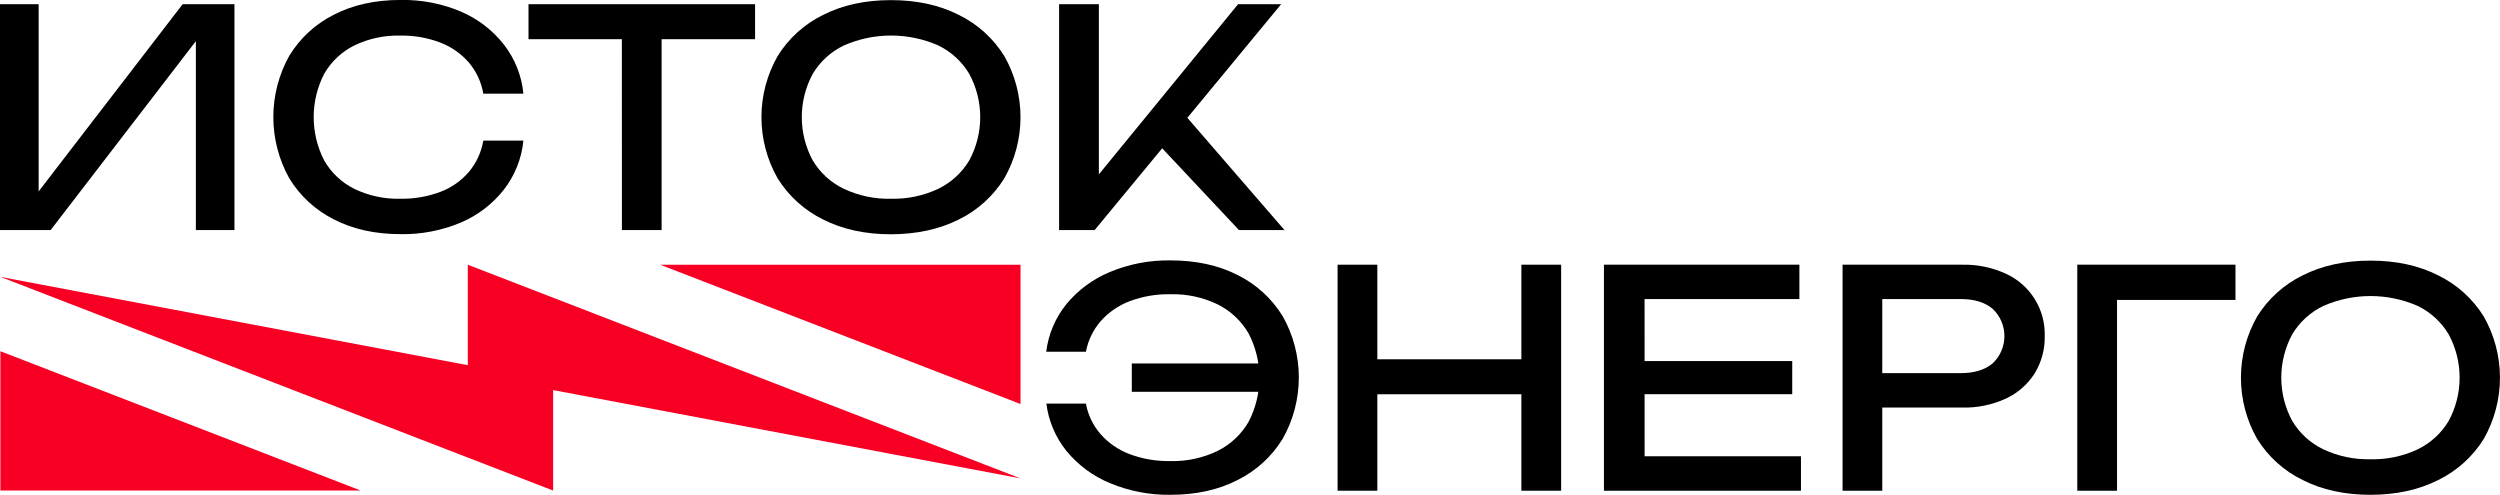
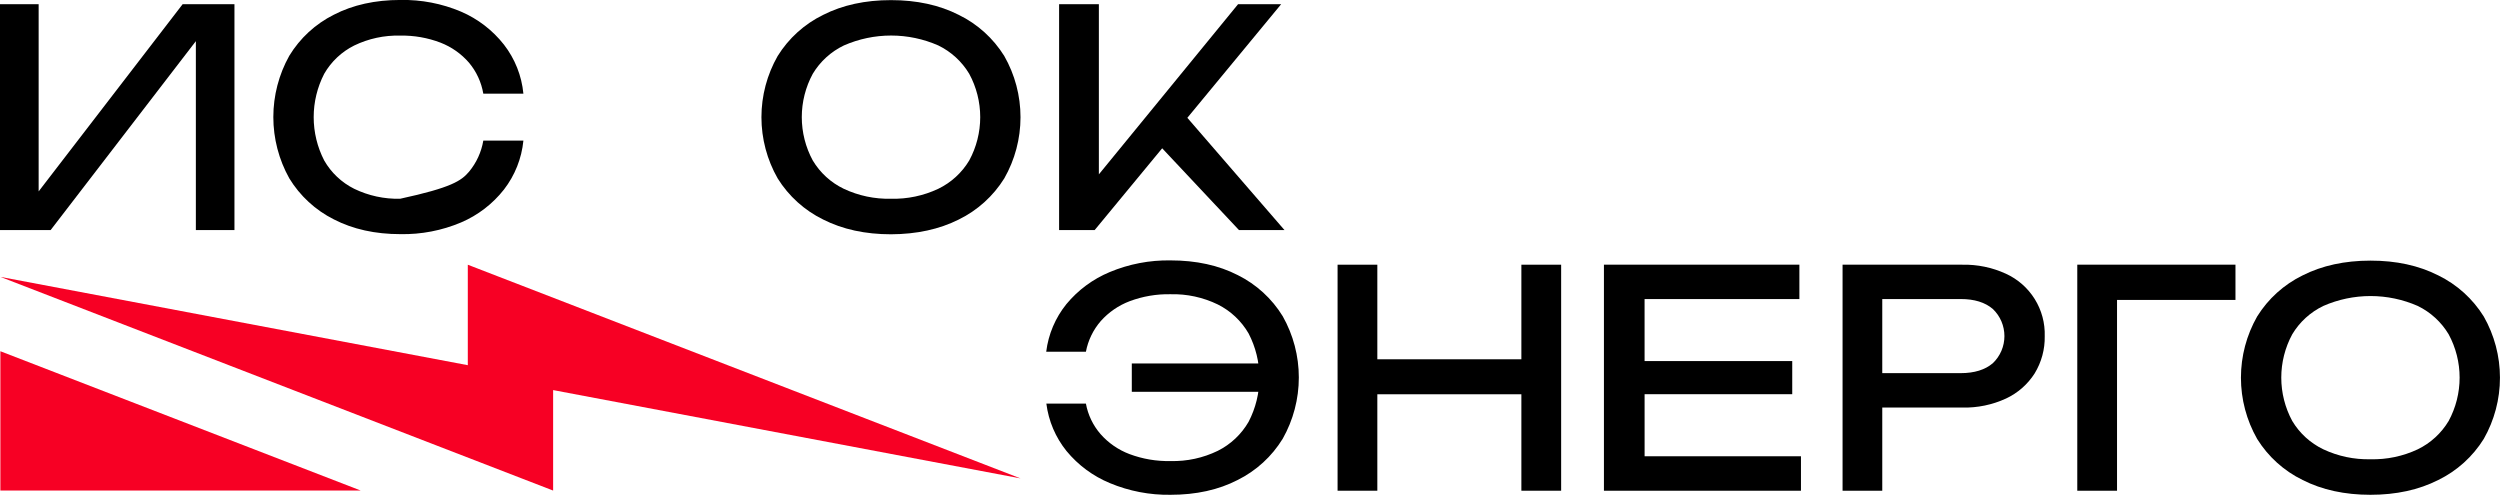
<svg xmlns="http://www.w3.org/2000/svg" width="192" height="38" viewBox="0 0 192 38" fill="none">
  <g clip-path="url(#clip0_1_184)">
    <path d="M42.48 37.675V29.959L78.377 36.742L35.927 20.331V28.047L0.029 21.265L42.48 37.675Z" fill="#F70024" />
-     <path d="M78.377 20.331H50.7L78.377 31.029V20.331Z" fill="#F70024" />
    <path d="M0.029 37.675H27.707L0.029 26.975V37.675Z" fill="#F70024" />
    <path d="M126.306 36.751L124.845 35.04H138.314V37.687H123.182V20.329H138.193V22.967H124.845L126.303 21.254L126.306 36.751ZM137.644 27.732V30.275H124.793V27.732H137.644Z" fill="black" />
    <path d="M89.895 38C88.299 38.024 86.715 37.719 85.242 37.104C83.946 36.569 82.802 35.723 81.91 34.641C81.066 33.594 80.529 32.333 80.36 30.998H83.398C83.556 31.863 83.943 32.669 84.518 33.334C85.122 34.02 85.885 34.548 86.74 34.872C87.748 35.25 88.819 35.433 89.895 35.409C91.151 35.442 92.397 35.172 93.527 34.623C94.514 34.129 95.335 33.357 95.888 32.402C96.436 31.352 96.722 30.186 96.722 29.002C96.722 27.818 96.436 26.652 95.888 25.602C95.335 24.648 94.514 23.877 93.527 23.383C92.397 22.834 91.151 22.565 89.895 22.597C88.825 22.575 87.76 22.757 86.758 23.132C85.906 23.455 85.144 23.979 84.538 24.659C83.957 25.329 83.563 26.141 83.398 27.013H80.349C80.514 25.673 81.051 24.406 81.899 23.356C82.792 22.276 83.936 21.431 85.231 20.893C86.707 20.277 88.295 19.972 89.895 19.998C91.868 19.998 93.592 20.375 95.066 21.131C96.489 21.838 97.684 22.933 98.514 24.288C99.324 25.723 99.75 27.342 99.75 28.99C99.75 30.637 99.324 32.257 98.514 33.692C97.681 35.055 96.479 36.155 95.048 36.865C93.578 37.622 91.861 38 89.895 38ZM98.108 30.089H86.922V27.915H98.097L98.108 30.089Z" fill="black" />
    <path d="M102.726 20.329H105.779V37.687H102.726V20.329ZM104.368 27.593H118.298V30.28H104.368V27.593ZM116.842 20.329H119.896V37.687H116.842V20.329Z" fill="black" />
    <path d="M150.694 20.329C151.853 20.302 153.002 20.54 154.055 21.023C154.969 21.441 155.739 22.118 156.27 22.972C156.8 23.825 157.066 24.816 157.035 25.82C157.055 26.826 156.786 27.817 156.262 28.677C155.727 29.517 154.964 30.186 154.062 30.607C153.009 31.092 151.86 31.329 150.701 31.301H142.904V28.657H150.587C151.632 28.657 152.454 28.402 153.051 27.893C153.332 27.624 153.556 27.301 153.709 26.943C153.861 26.585 153.94 26.201 153.94 25.812C153.94 25.423 153.861 25.038 153.709 24.68C153.556 24.323 153.332 23.999 153.051 23.73C152.454 23.22 151.632 22.965 150.587 22.967H143.193L144.558 21.44V37.687H141.509V20.329H150.694Z" fill="black" />
    <path d="M171.684 20.329V23.036H161.202L162.588 21.648V37.687H159.535V20.329H171.684Z" fill="black" />
    <path d="M182.05 38C180.074 38 178.339 37.622 176.844 36.865C175.405 36.163 174.194 35.069 173.349 33.71C172.533 32.277 172.104 30.657 172.104 29.008C172.104 27.359 172.533 25.739 173.349 24.306C174.194 22.946 175.405 21.852 176.844 21.149C178.337 20.395 180.073 20.017 182.05 20.016C184.028 20.014 185.764 20.392 187.257 21.149C188.696 21.852 189.907 22.946 190.752 24.306C191.568 25.739 191.997 27.359 191.997 29.008C191.997 30.657 191.568 32.277 190.752 33.71C189.907 35.069 188.696 36.163 187.257 36.865C185.761 37.622 184.025 38 182.05 38ZM182.05 35.271C183.305 35.303 184.549 35.041 185.684 34.507C186.669 34.028 187.493 33.273 188.055 32.333C188.609 31.31 188.899 30.166 188.899 29.002C188.899 27.839 188.609 26.694 188.055 25.672C187.493 24.732 186.669 23.977 185.684 23.497C184.541 22.995 183.306 22.736 182.057 22.736C180.808 22.736 179.573 22.995 178.43 23.497C177.439 23.973 176.61 24.729 176.046 25.672C175.492 26.694 175.202 27.839 175.202 29.002C175.202 30.166 175.492 31.31 176.046 32.333C176.61 33.276 177.439 34.032 178.43 34.507C179.561 35.039 180.801 35.3 182.05 35.271Z" fill="black" />
    <path d="M0 17.669V0.322H2.968V16.236L1.929 16.05L14.027 0.322H18.006V17.669H15.042V1.619L16.084 1.805L3.889 17.669H0Z" fill="black" />
-     <path d="M40.197 10.799C40.062 12.168 39.545 13.471 38.703 14.558C37.833 15.665 36.699 16.534 35.405 17.086C33.934 17.707 32.35 18.012 30.754 17.982C28.812 17.982 27.108 17.604 25.641 16.849C24.225 16.139 23.038 15.045 22.215 13.692C21.413 12.254 20.992 10.636 20.992 8.99C20.992 7.344 21.413 5.725 22.215 4.287C23.037 2.933 24.224 1.839 25.641 1.13C27.106 0.375 28.811 -0.003 30.754 -0.003C32.35 -0.034 33.934 0.271 35.405 0.893C36.699 1.448 37.834 2.32 38.703 3.428C39.548 4.517 40.067 5.824 40.197 7.196H37.118C36.97 6.318 36.59 5.496 36.019 4.814C35.426 4.13 34.675 3.602 33.832 3.275C32.843 2.897 31.79 2.714 30.731 2.734C29.511 2.703 28.301 2.964 27.203 3.495C26.238 3.976 25.436 4.732 24.899 5.667C24.368 6.696 24.091 7.838 24.091 8.996C24.091 10.155 24.368 11.296 24.899 12.326C25.435 13.262 26.237 14.019 27.203 14.5C28.301 15.032 29.511 15.294 30.731 15.264C31.789 15.284 32.842 15.103 33.832 14.731C34.679 14.41 35.431 13.881 36.019 13.192C36.59 12.505 36.969 11.68 37.118 10.799H40.197Z" fill="black" />
-     <path d="M40.589 0.322H57.99V3.009H40.589V0.322ZM47.758 1.735H50.812V17.669H47.763L47.758 1.735Z" fill="black" />
+     <path d="M40.197 10.799C40.062 12.168 39.545 13.471 38.703 14.558C37.833 15.665 36.699 16.534 35.405 17.086C33.934 17.707 32.35 18.012 30.754 17.982C28.812 17.982 27.108 17.604 25.641 16.849C24.225 16.139 23.038 15.045 22.215 13.692C21.413 12.254 20.992 10.636 20.992 8.99C20.992 7.344 21.413 5.725 22.215 4.287C23.037 2.933 24.224 1.839 25.641 1.13C27.106 0.375 28.811 -0.003 30.754 -0.003C32.35 -0.034 33.934 0.271 35.405 0.893C36.699 1.448 37.834 2.32 38.703 3.428C39.548 4.517 40.067 5.824 40.197 7.196H37.118C36.97 6.318 36.59 5.496 36.019 4.814C35.426 4.13 34.675 3.602 33.832 3.275C32.843 2.897 31.79 2.714 30.731 2.734C29.511 2.703 28.301 2.964 27.203 3.495C26.238 3.976 25.436 4.732 24.899 5.667C24.368 6.696 24.091 7.838 24.091 8.996C24.091 10.155 24.368 11.296 24.899 12.326C25.435 13.262 26.237 14.019 27.203 14.5C28.301 15.032 29.511 15.294 30.731 15.264C34.679 14.41 35.431 13.881 36.019 13.192C36.59 12.505 36.969 11.68 37.118 10.799H40.197Z" fill="black" />
    <path d="M68.428 17.993C66.452 17.993 64.716 17.616 63.221 16.86C61.783 16.156 60.572 15.062 59.726 13.703C58.908 12.271 58.478 10.65 58.478 9.001C58.478 7.352 58.908 5.731 59.726 4.299C60.571 2.939 61.782 1.845 63.221 1.142C64.715 0.386 66.45 0.009 68.428 0.009C70.405 0.009 72.14 0.386 73.632 1.142C75.071 1.845 76.282 2.939 77.127 4.299C77.945 5.731 78.375 7.352 78.375 9.001C78.375 10.65 77.945 12.271 77.127 13.703C76.281 15.062 75.07 16.156 73.632 16.86C72.138 17.608 70.404 17.986 68.428 17.993ZM68.428 15.264C69.681 15.296 70.925 15.034 72.059 14.5C73.047 14.022 73.873 13.267 74.436 12.326C74.991 11.304 75.281 10.159 75.281 8.997C75.281 7.834 74.991 6.689 74.436 5.667C73.873 4.727 73.049 3.971 72.064 3.491C70.921 2.989 69.685 2.729 68.437 2.729C67.188 2.729 65.953 2.989 64.809 3.491C63.818 3.967 62.987 4.724 62.421 5.667C61.867 6.689 61.577 7.834 61.577 8.997C61.577 10.159 61.867 11.304 62.421 12.326C62.985 13.269 63.813 14.025 64.803 14.5C65.936 15.033 67.177 15.294 68.428 15.264Z" fill="black" />
    <path d="M81.339 17.669V0.322H84.393V15.1L83.467 14.523L95.084 0.322H98.393L84.07 17.669H81.339ZM89.035 11.153L91.188 9.048L98.648 17.669H95.153L89.035 11.153Z" fill="black" />
  </g>
  <defs>
    <clipPath id="clip0_1_184">
      <rect width="192" height="38" fill="white" />
    </clipPath>
  </defs>
</svg>